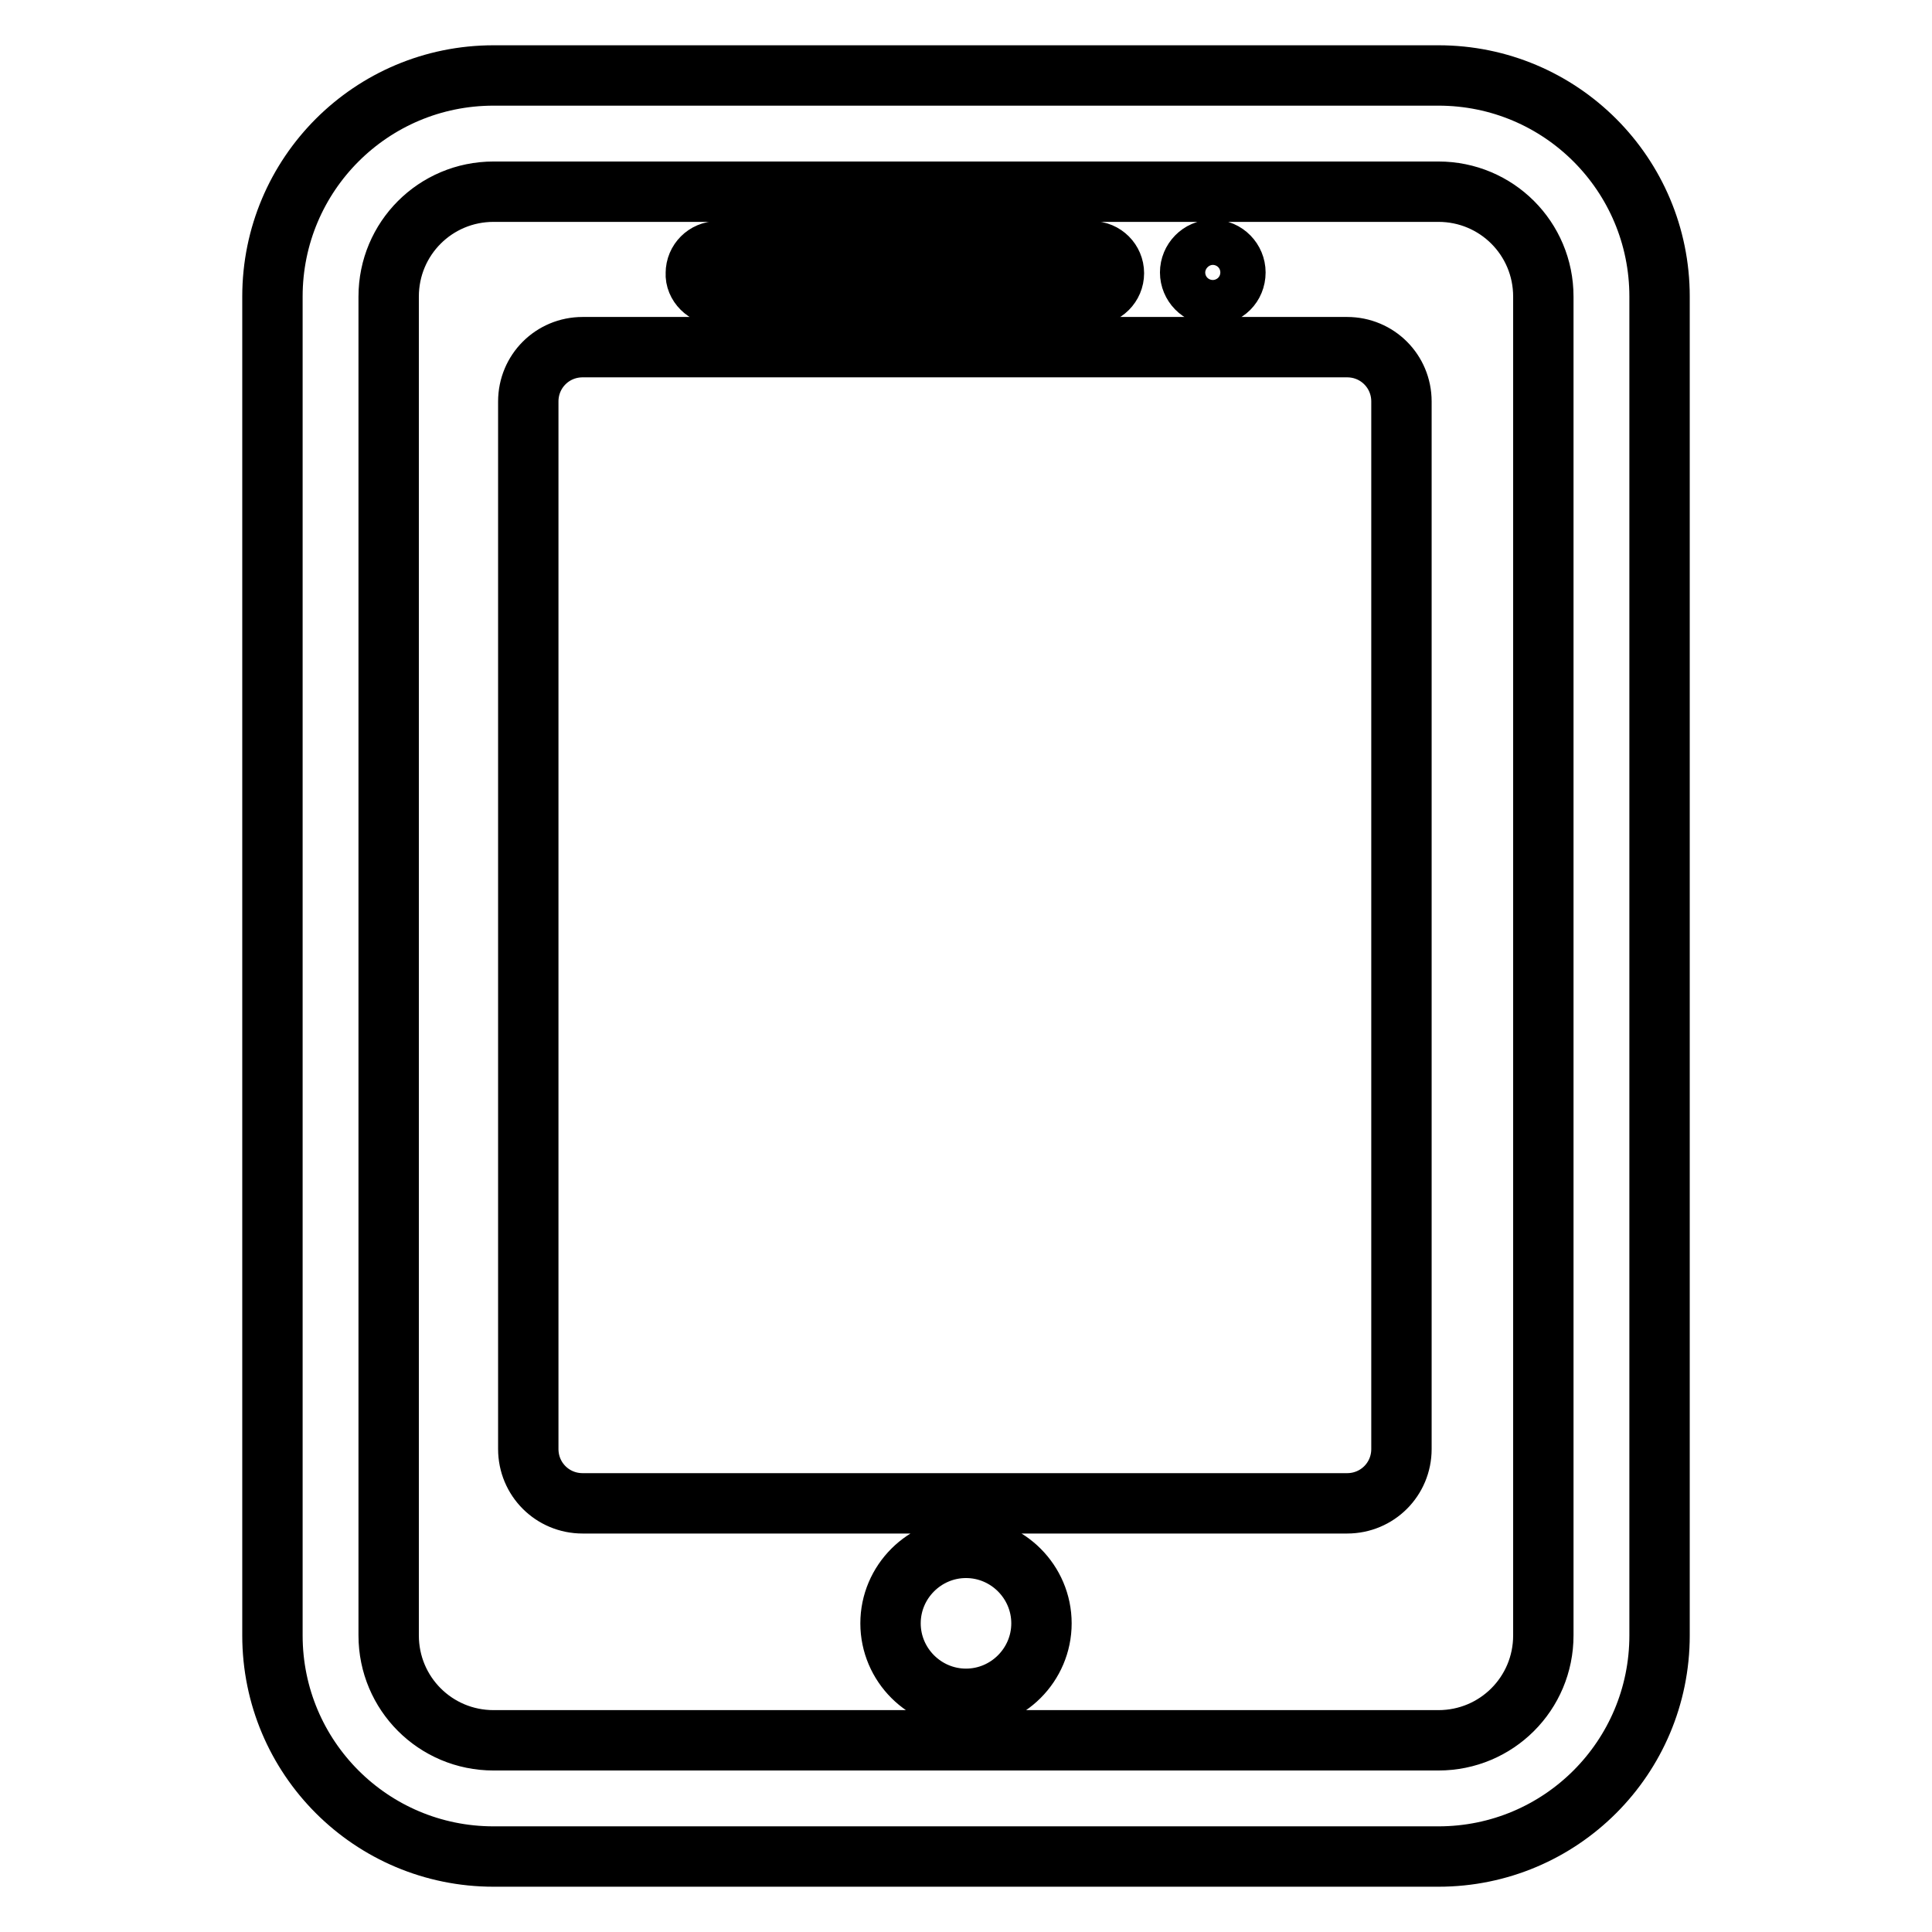
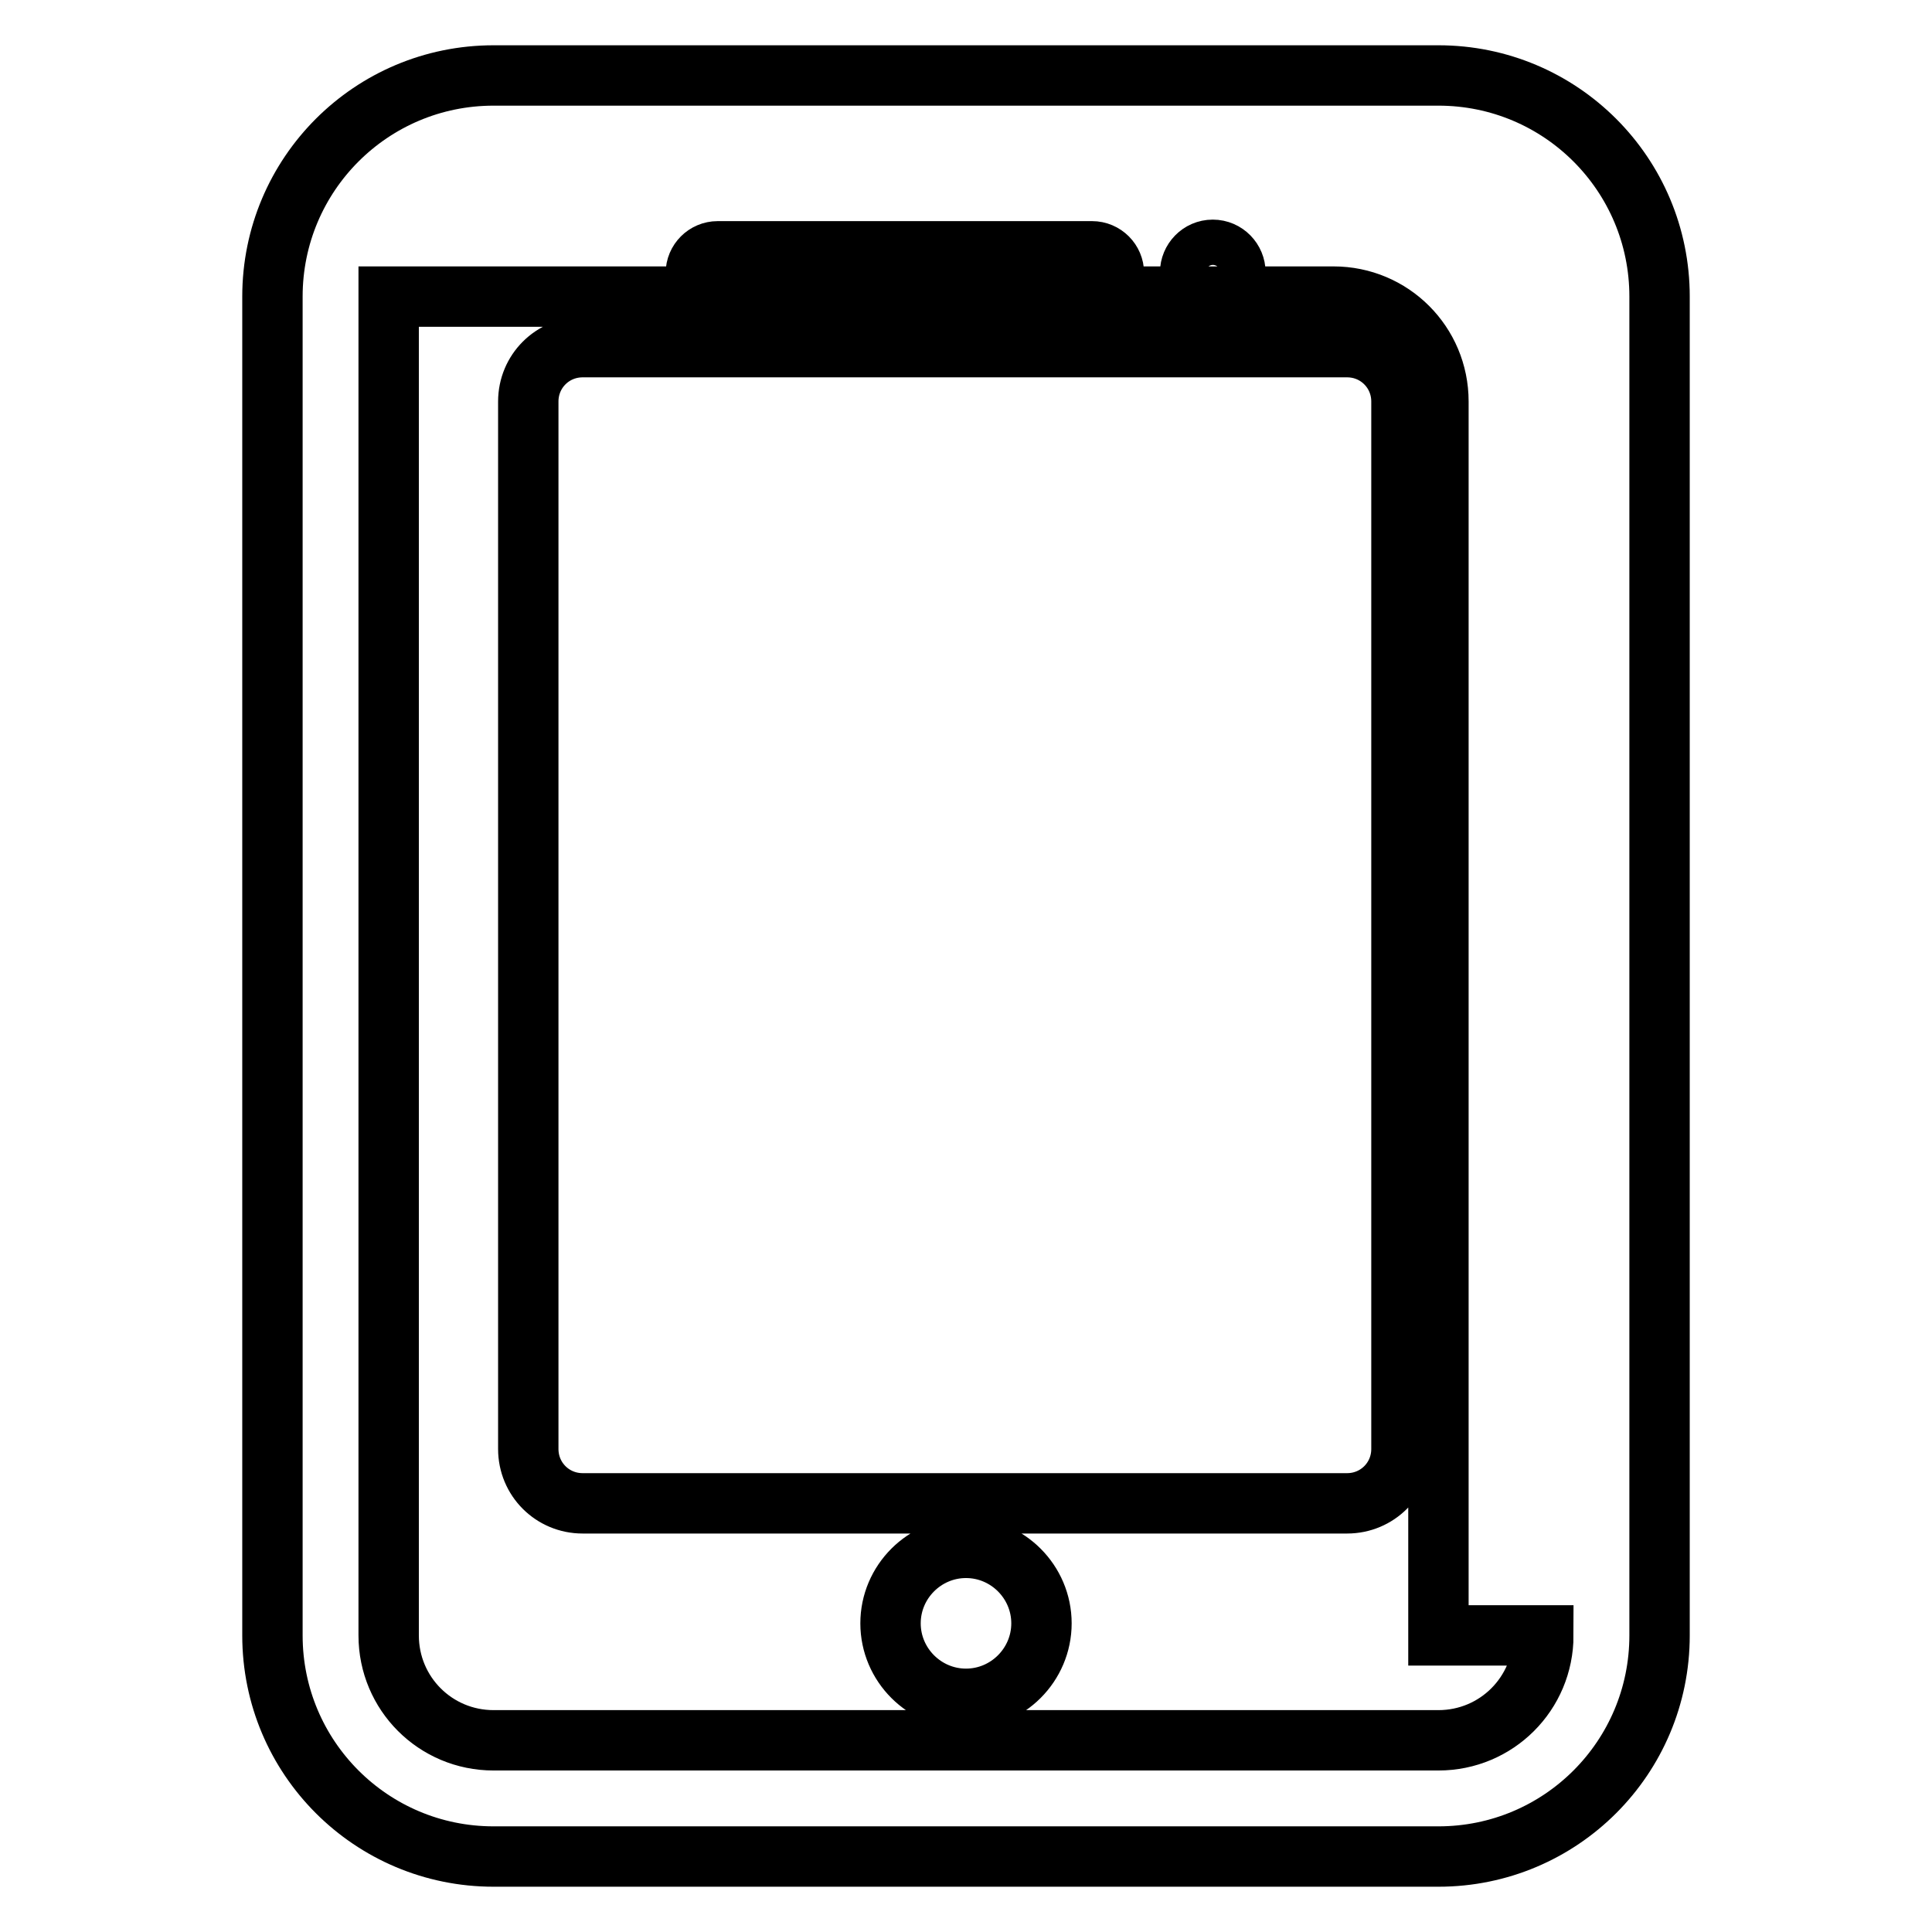
<svg xmlns="http://www.w3.org/2000/svg" version="1.1" x="0px" y="0px" viewBox="0 0 256 256" enable-background="new 0 0 256 256" xml:space="preserve">
  <g>
-     <path stroke-width="8" fill-opacity="0" stroke="#000000" d="M190.6,10H65.4c-16.2,0-29.3,13.1-29.3,29.3v177.4c0,16.2,13.1,29.3,29.3,29.3h125.2 c16.2,0,29.3-13.1,29.3-29.3V39.3C219.9,23.1,206.8,10,190.6,10z M204.5,216.7c0,7.7-6.2,13.9-13.9,13.9H65.4 c-7.7,0-13.9-6.2-13.9-13.9V39.3c0-7.7,6.2-13.9,13.9-13.9h125.2c7.7,0,13.9,6.2,13.9,13.9V216.7z M178.5,46H77.2 c-4,0-7.2,3.2-7.2,7.2V192c0,4,3.2,7.2,7.2,7.2h101.3c4,0,7.2-3.2,7.2-7.2V53.2C185.7,49.2,182.5,46,178.5,46z M118,215.1 c0,5.5,4.5,10,10,10c5.5,0,10-4.5,10-10s-4.5-10-10-10C122.5,205.1,118,209.6,118,215.1L118,215.1z M95.1,39.1h49.6 c1.6,0,2.9-1.3,2.9-2.9v0c0-1.6-1.3-2.9-2.9-2.9H95.1c-1.6,0-2.9,1.3-2.9,2.9v0C92.1,37.7,93.5,39.1,95.1,39.1z M157.7,36.1 c0,1.6,1.3,3,3,3s3-1.3,3-3c0-1.6-1.3-3-3-3S157.7,34.5,157.7,36.1z" />
+     <path stroke-width="8" fill-opacity="0" stroke="#000000" d="M190.6,10H65.4c-16.2,0-29.3,13.1-29.3,29.3v177.4c0,16.2,13.1,29.3,29.3,29.3h125.2 c16.2,0,29.3-13.1,29.3-29.3V39.3C219.9,23.1,206.8,10,190.6,10z M204.5,216.7c0,7.7-6.2,13.9-13.9,13.9H65.4 c-7.7,0-13.9-6.2-13.9-13.9V39.3h125.2c7.7,0,13.9,6.2,13.9,13.9V216.7z M178.5,46H77.2 c-4,0-7.2,3.2-7.2,7.2V192c0,4,3.2,7.2,7.2,7.2h101.3c4,0,7.2-3.2,7.2-7.2V53.2C185.7,49.2,182.5,46,178.5,46z M118,215.1 c0,5.5,4.5,10,10,10c5.5,0,10-4.5,10-10s-4.5-10-10-10C122.5,205.1,118,209.6,118,215.1L118,215.1z M95.1,39.1h49.6 c1.6,0,2.9-1.3,2.9-2.9v0c0-1.6-1.3-2.9-2.9-2.9H95.1c-1.6,0-2.9,1.3-2.9,2.9v0C92.1,37.7,93.5,39.1,95.1,39.1z M157.7,36.1 c0,1.6,1.3,3,3,3s3-1.3,3-3c0-1.6-1.3-3-3-3S157.7,34.5,157.7,36.1z" />
  </g>
</svg>